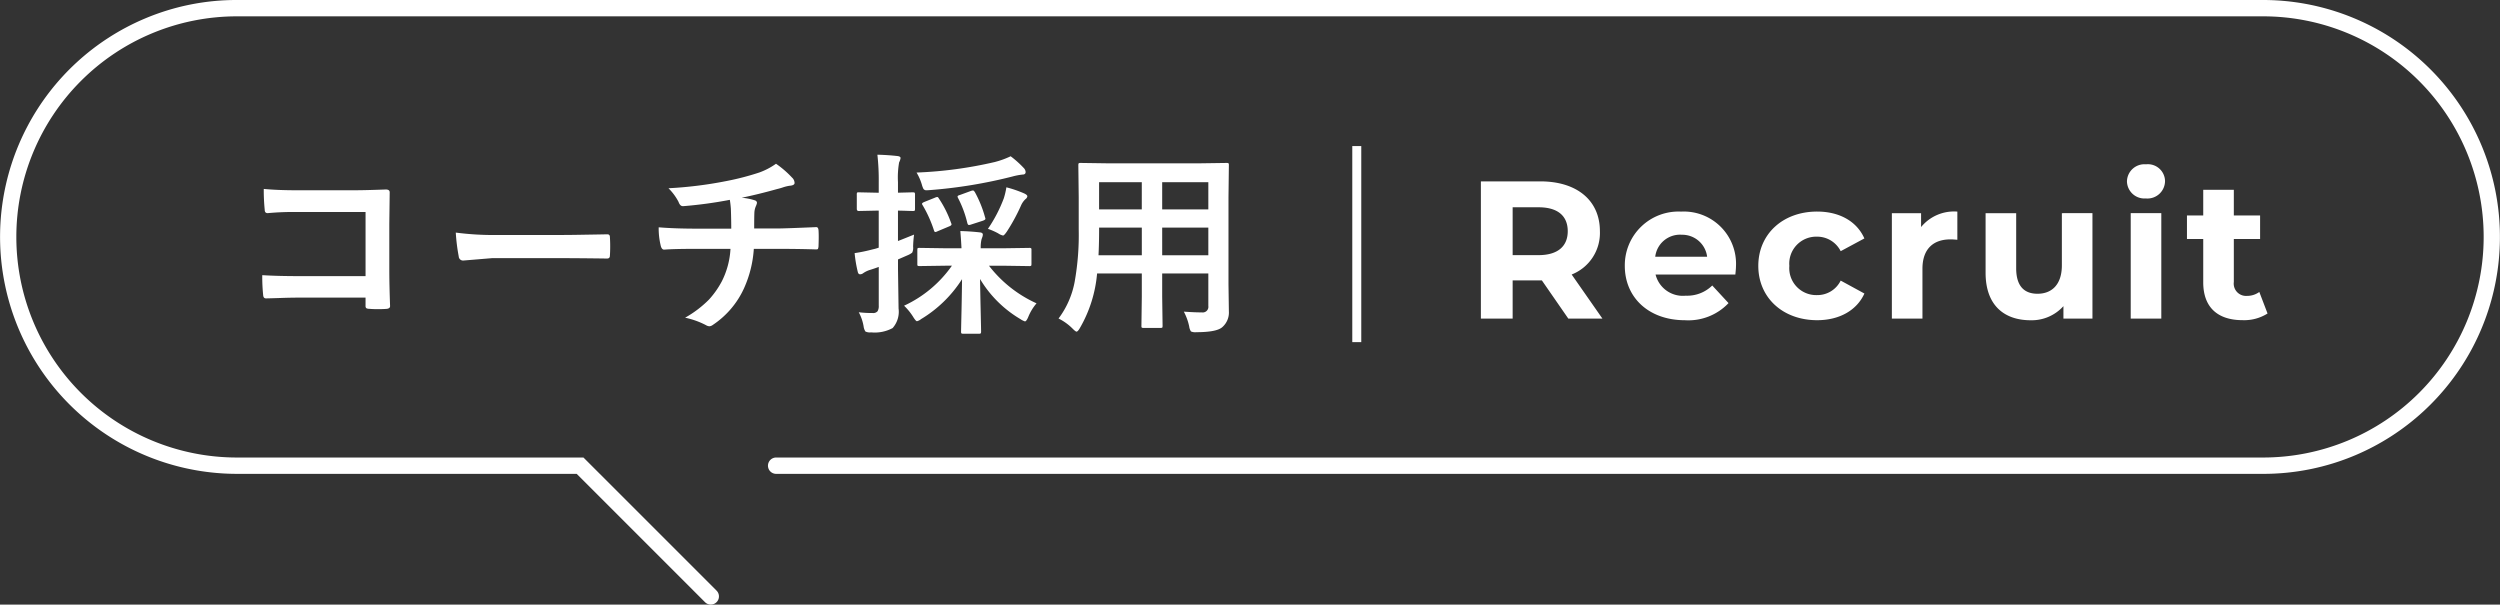
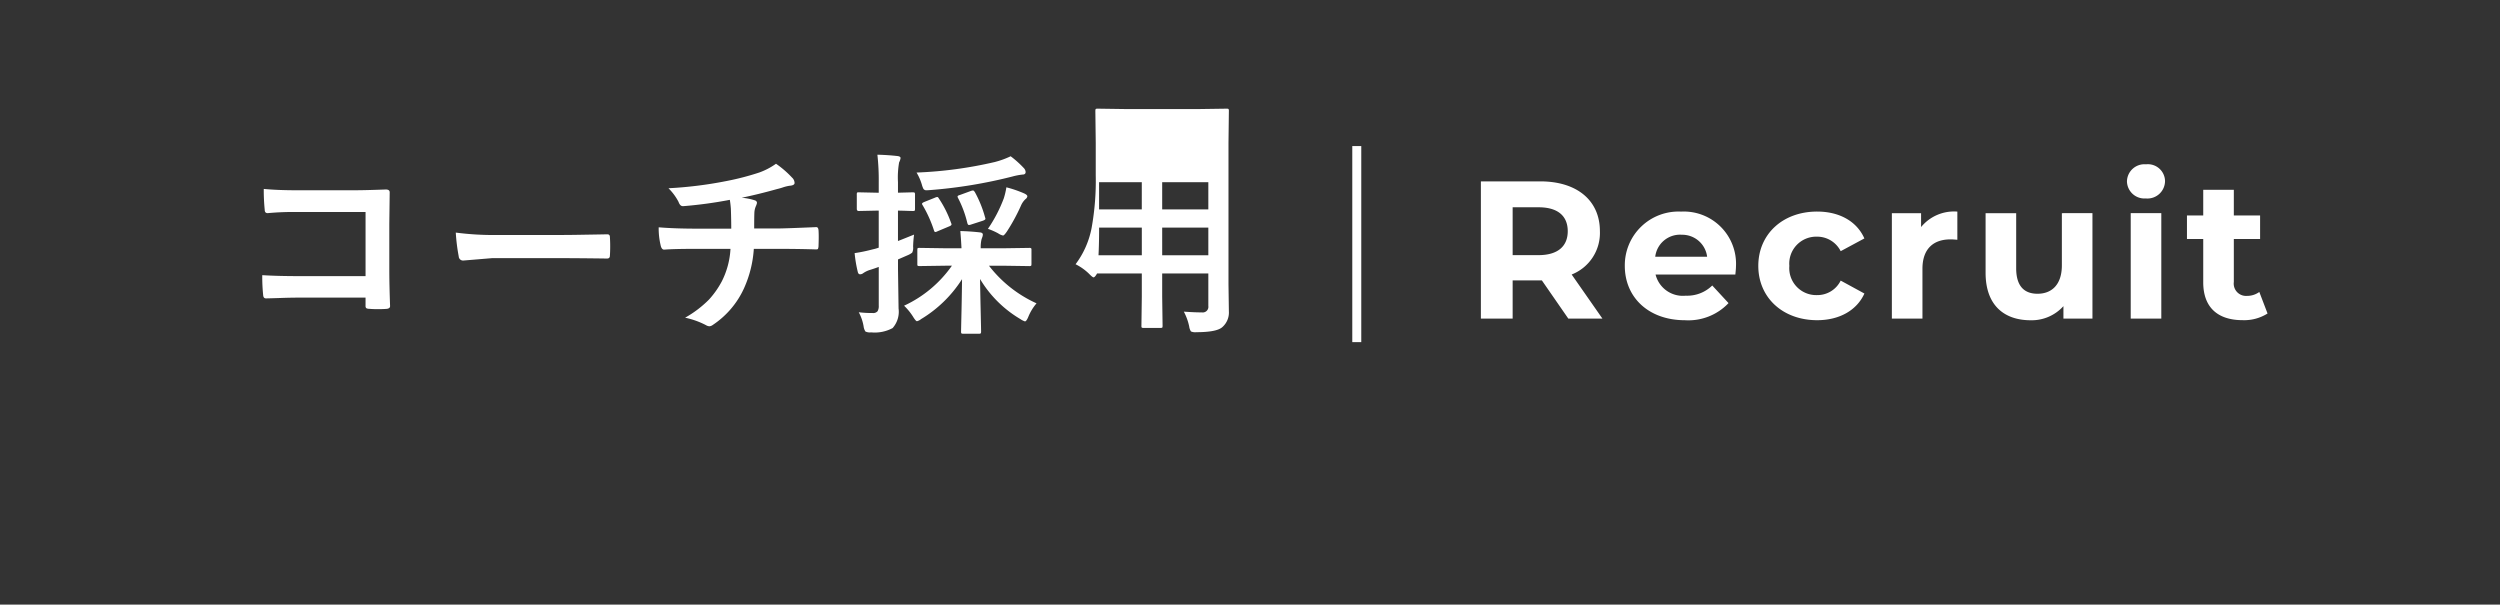
<svg xmlns="http://www.w3.org/2000/svg" width="306" height="74" viewBox="0 0 306 74">
  <rect x="0" y="0" width="306" height="74" fill="#333333" stroke="none" />
  <g transform="translate(-807 -431)">
-     <path d="M-108.256-5.2v-7.852h-8.379a34.624,34.624,0,0,0-3.6.141q-.363,0-.363-.41a24.04,24.04,0,0,1-.117-2.555q1.676.164,4.008.164h7.125q1.254,0,3.8-.094.48,0,.48.34v.07l-.047,3.785v5.742q0,1.7.094,4.336,0,.3-.434.34-.492.035-1.055.035T-107.8-1.2a.717.717,0,0,1-.387-.094.478.478,0,0,1-.07-.316v-.961h-8.25q-.937,0-2.238.047-1.43.047-1.7.047-.3,0-.34-.363A22.446,22.446,0,0,1-120.9-5.32q1.875.117,4.418.117Zm11.044-5.332a35.438,35.438,0,0,0,5.18.293H-84.3q1.137,0,2.93-.035,2.285-.035,2.59-.047h.117q.316,0,.316.34.035.551.035,1.137t-.035,1.125q0,.363-.34.363h-.094q-3.6-.047-5.355-.047h-8.637l-3.527.293a.528.528,0,0,1-.551-.5A22.822,22.822,0,0,1-97.212-10.535Zm33.544-4.008a52.335,52.335,0,0,1-5.684.773h-.07q-.34,0-.527-.527a6.683,6.683,0,0,0-1.23-1.664,49.546,49.546,0,0,0,7.137-.891,32.137,32.137,0,0,0,3.961-1.031,8.344,8.344,0,0,0,2.063-1.078,11.747,11.747,0,0,1,1.957,1.688.915.915,0,0,1,.316.668q0,.293-.621.34a4.726,4.726,0,0,0-.809.2,7.283,7.283,0,0,1-.7.2q-2.3.645-4.348,1.066a7.044,7.044,0,0,1,1.559.3q.316.082.316.34a1.821,1.821,0,0,1-.141.41,2.265,2.265,0,0,0-.176.809q-.023.527-.023,1.9h2.977q.8,0,4.629-.164.234,0,.27.387.023.363.023.82,0,.41-.023,1.09a.95.95,0,0,1-.07.369q-.047.064-.246.064-2.215-.07-4.652-.07h-2.953a13.878,13.878,0,0,1-1.2,4.828A10.7,10.7,0,0,1-65.755.773a.8.8,0,0,1-.41.164A.89.89,0,0,1-66.587.8a9.937,9.937,0,0,0-2.555-.914,13.321,13.321,0,0,0,2.918-2.215,10.794,10.794,0,0,0,1.57-2.227,9.977,9.977,0,0,0,1.066-3.984h-4.277q-2.637,0-3.82.094-.34.023-.457-.551a8.865,8.865,0,0,1-.234-2.18q1.992.164,4.652.164h4.23q0-1.031-.047-2.426Q-63.587-14.062-63.669-14.543ZM-37.215-6.48l-3.234.047q-.2,0-.234-.047a.4.4,0,0,1-.035-.211V-8.4q0-.187.047-.223a.437.437,0,0,1,.223-.035l3.234.047h1.9q-.035-.809-.141-2.109,1.254.035,2.391.164.363.035.363.27a1.033,1.033,0,0,1-.07.328q-.082.223-.094.27a4.275,4.275,0,0,0-.094,1.078h2.684l3.234-.047a.427.427,0,0,1,.258.047.4.4,0,0,1,.035.211v1.711q0,.176-.047.217a.445.445,0,0,1-.246.041l-3.234-.047h-1.676a15.312,15.312,0,0,0,5.824,4.605A5.987,5.987,0,0,0-27.137-.211q-.234.551-.41.551a2.383,2.383,0,0,1-.574-.293,14.073,14.073,0,0,1-4.922-4.9q.023,1.441.082,4.148.047,2.051.047,2.285,0,.187-.059.234a.473.473,0,0,1-.234.035h-1.9q-.187,0-.223-.059a.366.366,0,0,1-.035-.211q0-.188.059-2.754.047-2.3.059-3.656A15.263,15.263,0,0,1-40.262.059a1.261,1.261,0,0,1-.5.258q-.141,0-.48-.551a7.114,7.114,0,0,0-1.1-1.348,14.645,14.645,0,0,0,5.859-4.9Zm-10.676,5.7a13.459,13.459,0,0,0,1.7.094.7.7,0,0,0,.609-.223,1.252,1.252,0,0,0,.141-.691V-6.328q-.469.176-1.031.352a2.994,2.994,0,0,0-.867.41.638.638,0,0,1-.387.141q-.211,0-.281-.293a15.986,15.986,0,0,1-.387-2.3,19.6,19.6,0,0,0,2.2-.457,5.9,5.9,0,0,0,.75-.211v-4.535h-.27l-2.18.047q-.234,0-.234-.27v-1.723a.548.548,0,0,1,.035-.258.371.371,0,0,1,.2-.035l2.18.047h.27v-1.242a28.2,28.2,0,0,0-.164-3.41q1.324.035,2.449.164.387.047.387.246a1.632,1.632,0,0,1-.176.527,10.707,10.707,0,0,0-.141,2.426v1.289l1.793-.047q.211,0,.258.059a.473.473,0,0,1,.035.234v1.723q0,.2-.047.234a.555.555,0,0,1-.246.035l-.539-.012q-.551-.023-1.254-.035V-9.5q.258-.094,1.969-.785A13.177,13.177,0,0,0-41.234-8.8a1.322,1.322,0,0,1-.117.727,2.43,2.43,0,0,1-.586.328l-1.148.5v1.219l.07,4.781a3.025,3.025,0,0,1-.727,2.4,4.6,4.6,0,0,1-2.637.527,1.262,1.262,0,0,1-.691-.105,1.472,1.472,0,0,1-.223-.621A5.54,5.54,0,0,0-47.891-.785Zm18.6-19.09a12.319,12.319,0,0,1,1.605,1.441.762.762,0,0,1,.223.48q0,.316-.387.316a8.09,8.09,0,0,0-1.219.234,59.008,59.008,0,0,1-10.09,1.664q-.293.023-.422.023a.424.424,0,0,1-.387-.164,2.589,2.589,0,0,1-.2-.539,6.475,6.475,0,0,0-.645-1.465,50.41,50.41,0,0,0,9.574-1.289A10.607,10.607,0,0,0-29.293-19.875Zm-2.789,8.883a17.366,17.366,0,0,0,1.945-3.738,8.826,8.826,0,0,0,.316-1.348,14.227,14.227,0,0,1,2.156.738q.41.188.41.363a.5.5,0,0,1-.223.34,2.371,2.371,0,0,0-.551.785,22.936,22.936,0,0,1-1.723,3.176q-.34.5-.48.5a1.7,1.7,0,0,1-.6-.27A8.345,8.345,0,0,0-32.082-10.992Zm-6-3.715a13.226,13.226,0,0,1,1.488,2.977.531.531,0,0,1,.059.188q0,.141-.316.258l-1.395.586a.825.825,0,0,1-.27.094q-.105,0-.164-.187a15.119,15.119,0,0,0-1.383-3.082.366.366,0,0,1-.082-.187q0-.105.27-.223l1.313-.527a.909.909,0,0,1,.27-.082Q-38.187-14.895-38.082-14.707Zm4.395-.8a13.976,13.976,0,0,1,1.254,3.094.633.633,0,0,1,.047.188q0,.129-.34.246l-1.418.457a.929.929,0,0,1-.258.059q-.129,0-.2-.246a13.071,13.071,0,0,0-1.148-3.082.443.443,0,0,1-.047-.164q0-.105.293-.187l1.313-.48a1.151,1.151,0,0,1,.281-.07Q-33.816-15.691-33.687-15.5ZM-8.1-.855q1.313.094,2.227.094A.689.689,0,0,0-5.1-1.547V-5.531h-5.648v2.859L-10.7.879q0,.188-.047.223a.4.4,0,0,1-.211.035h-2.074q-.187,0-.223-.047a.4.4,0,0,1-.035-.211l.047-3.551V-5.531h-5.473A16.05,16.05,0,0,1-20.8,1.113q-.27.48-.434.48-.117,0-.5-.387a6.486,6.486,0,0,0-1.7-1.219,10.761,10.761,0,0,0,1.969-4.477,32.613,32.613,0,0,0,.5-6.41v-3.937l-.047-3.926q0-.211.059-.258a.473.473,0,0,1,.234-.035l3.281.047H-6.155l3.3-.047q.2,0,.234.059a.473.473,0,0,1,.035.234l-.047,3.926V-4.207l.047,3.3a2.374,2.374,0,0,1-.8,1.945q-.691.621-3.164.621a1.319,1.319,0,0,1-.68-.094,1.485,1.485,0,0,1-.211-.6A6.894,6.894,0,0,0-8.1-.855Zm-2.648-6.9H-5.1v-3.387h-5.648ZM-5.1-16.7h-5.648v3.328H-5.1ZM-18.542-7.758h5.3v-3.387h-5.227v.27Q-18.472-9.164-18.542-7.758Zm.07-5.613h5.227V-16.7h-5.227ZM13.62,2.88v-24h-1.1v24ZM43.14,0,39.372-5.4a5.462,5.462,0,0,0,3.456-5.3c0-3.768-2.808-6.1-7.3-6.1H28.26V0h3.888V-4.68h3.576L38.964,0ZM38.892-10.7c0,1.824-1.2,2.928-3.576,2.928H32.148v-5.856h3.168C37.692-13.632,38.892-12.552,38.892-10.7Zm20.592,4.3a6.392,6.392,0,0,0-6.72-6.7,6.573,6.573,0,0,0-6.888,6.648c0,3.84,2.9,6.648,7.368,6.648A6.763,6.763,0,0,0,58.572-1.9L56.58-4.056a4.377,4.377,0,0,1-3.24,1.248,3.443,3.443,0,0,1-3.7-2.592h9.768C59.436-5.712,59.484-6.12,59.484-6.408Zm-6.7-3.864a3.068,3.068,0,0,1,3.168,2.688H49.6A3.057,3.057,0,0,1,52.788-10.272ZM69.42.192c2.712,0,4.848-1.2,5.784-3.264L72.3-4.656A3.177,3.177,0,0,1,69.4-2.88a3.3,3.3,0,0,1-3.384-3.576A3.3,3.3,0,0,1,69.4-10.032a3.22,3.22,0,0,1,2.9,1.776l2.9-1.56c-.936-2.112-3.072-3.288-5.784-3.288-4.2,0-7.2,2.76-7.2,6.648S65.22.192,69.42.192Zm12.72-11.4v-1.7H78.564V0h3.744V-6.1c0-2.472,1.368-3.6,3.432-3.6.288,0,.528.024.84.048V-13.1A5.211,5.211,0,0,0,82.14-11.208Zm17.232-1.7v6.384c0,2.376-1.248,3.48-2.976,3.48-1.656,0-2.616-.96-2.616-3.12v-6.744H90.036v7.3c0,3.984,2.28,5.808,5.52,5.808a5.224,5.224,0,0,0,4.008-1.728V0h3.552V-12.912Zm10.3-1.8A2.153,2.153,0,0,0,112-16.872a2.1,2.1,0,0,0-2.328-2.016A2.14,2.14,0,0,0,107.34-16.8,2.14,2.14,0,0,0,109.668-14.712ZM107.8,0h3.744V-12.912H107.8ZM123.54-3.264a2.523,2.523,0,0,1-1.512.48,1.506,1.506,0,0,1-1.608-1.7V-9.744h3.216v-2.88H120.42v-3.144h-3.744v3.144h-1.992v2.88h1.992v5.3c0,3.072,1.776,4.632,4.824,4.632a5.351,5.351,0,0,0,3.048-.816Z" transform="translate(960 470)" fill="#fff" />
-     <path d="M127,74a1,1,0,0,1-.707-.293L110.586,58H69A29.007,29.007,0,0,1,57.712,2.279,28.819,28.819,0,0,1,69,0H317a29.007,29.007,0,0,1,11.288,55.721A28.82,28.82,0,0,1,317,58H135a1,1,0,0,1,0-2H317a27,27,0,1,0,0-54H69a27,27,0,0,0,0,54h42.414l16.293,16.293A1,1,0,0,1,127,74Z" transform="translate(767 431)" fill="#fff" />
+     <path d="M-108.256-5.2v-7.852h-8.379a34.624,34.624,0,0,0-3.6.141q-.363,0-.363-.41a24.04,24.04,0,0,1-.117-2.555q1.676.164,4.008.164h7.125q1.254,0,3.8-.094.48,0,.48.34v.07l-.047,3.785v5.742q0,1.7.094,4.336,0,.3-.434.34-.492.035-1.055.035T-107.8-1.2a.717.717,0,0,1-.387-.094.478.478,0,0,1-.07-.316v-.961h-8.25q-.937,0-2.238.047-1.43.047-1.7.047-.3,0-.34-.363A22.446,22.446,0,0,1-120.9-5.32q1.875.117,4.418.117Zm11.044-5.332a35.438,35.438,0,0,0,5.18.293H-84.3q1.137,0,2.93-.035,2.285-.035,2.59-.047h.117q.316,0,.316.34.035.551.035,1.137t-.035,1.125q0,.363-.34.363h-.094q-3.6-.047-5.355-.047h-8.637l-3.527.293a.528.528,0,0,1-.551-.5A22.822,22.822,0,0,1-97.212-10.535Zm33.544-4.008a52.335,52.335,0,0,1-5.684.773h-.07q-.34,0-.527-.527a6.683,6.683,0,0,0-1.23-1.664,49.546,49.546,0,0,0,7.137-.891,32.137,32.137,0,0,0,3.961-1.031,8.344,8.344,0,0,0,2.063-1.078,11.747,11.747,0,0,1,1.957,1.688.915.915,0,0,1,.316.668q0,.293-.621.34a4.726,4.726,0,0,0-.809.2,7.283,7.283,0,0,1-.7.2q-2.3.645-4.348,1.066a7.044,7.044,0,0,1,1.559.3q.316.082.316.34a1.821,1.821,0,0,1-.141.41,2.265,2.265,0,0,0-.176.809q-.023.527-.023,1.9h2.977q.8,0,4.629-.164.234,0,.27.387.023.363.023.82,0,.41-.023,1.09a.95.95,0,0,1-.07.369q-.047.064-.246.064-2.215-.07-4.652-.07h-2.953a13.878,13.878,0,0,1-1.2,4.828A10.7,10.7,0,0,1-65.755.773a.8.8,0,0,1-.41.164A.89.89,0,0,1-66.587.8a9.937,9.937,0,0,0-2.555-.914,13.321,13.321,0,0,0,2.918-2.215,10.794,10.794,0,0,0,1.57-2.227,9.977,9.977,0,0,0,1.066-3.984h-4.277q-2.637,0-3.82.094-.34.023-.457-.551a8.865,8.865,0,0,1-.234-2.18q1.992.164,4.652.164h4.23q0-1.031-.047-2.426Q-63.587-14.062-63.669-14.543ZM-37.215-6.48l-3.234.047q-.2,0-.234-.047a.4.4,0,0,1-.035-.211V-8.4q0-.187.047-.223a.437.437,0,0,1,.223-.035l3.234.047h1.9q-.035-.809-.141-2.109,1.254.035,2.391.164.363.035.363.27a1.033,1.033,0,0,1-.07.328q-.082.223-.094.27a4.275,4.275,0,0,0-.094,1.078h2.684l3.234-.047a.427.427,0,0,1,.258.047.4.4,0,0,1,.035.211v1.711q0,.176-.047.217a.445.445,0,0,1-.246.041l-3.234-.047h-1.676a15.312,15.312,0,0,0,5.824,4.605A5.987,5.987,0,0,0-27.137-.211q-.234.551-.41.551a2.383,2.383,0,0,1-.574-.293,14.073,14.073,0,0,1-4.922-4.9q.023,1.441.082,4.148.047,2.051.047,2.285,0,.187-.059.234a.473.473,0,0,1-.234.035h-1.9q-.187,0-.223-.059a.366.366,0,0,1-.035-.211q0-.188.059-2.754.047-2.3.059-3.656A15.263,15.263,0,0,1-40.262.059a1.261,1.261,0,0,1-.5.258q-.141,0-.48-.551a7.114,7.114,0,0,0-1.1-1.348,14.645,14.645,0,0,0,5.859-4.9Zm-10.676,5.7a13.459,13.459,0,0,0,1.7.094.7.7,0,0,0,.609-.223,1.252,1.252,0,0,0,.141-.691V-6.328q-.469.176-1.031.352a2.994,2.994,0,0,0-.867.41.638.638,0,0,1-.387.141q-.211,0-.281-.293a15.986,15.986,0,0,1-.387-2.3,19.6,19.6,0,0,0,2.2-.457,5.9,5.9,0,0,0,.75-.211v-4.535h-.27l-2.18.047q-.234,0-.234-.27v-1.723a.548.548,0,0,1,.035-.258.371.371,0,0,1,.2-.035l2.18.047h.27v-1.242a28.2,28.2,0,0,0-.164-3.41q1.324.035,2.449.164.387.047.387.246a1.632,1.632,0,0,1-.176.527,10.707,10.707,0,0,0-.141,2.426v1.289l1.793-.047q.211,0,.258.059a.473.473,0,0,1,.035.234v1.723q0,.2-.047.234a.555.555,0,0,1-.246.035l-.539-.012q-.551-.023-1.254-.035V-9.5q.258-.094,1.969-.785A13.177,13.177,0,0,0-41.234-8.8a1.322,1.322,0,0,1-.117.727,2.43,2.43,0,0,1-.586.328l-1.148.5v1.219l.07,4.781a3.025,3.025,0,0,1-.727,2.4,4.6,4.6,0,0,1-2.637.527,1.262,1.262,0,0,1-.691-.105,1.472,1.472,0,0,1-.223-.621A5.54,5.54,0,0,0-47.891-.785Zm18.6-19.09a12.319,12.319,0,0,1,1.605,1.441.762.762,0,0,1,.223.48q0,.316-.387.316a8.09,8.09,0,0,0-1.219.234,59.008,59.008,0,0,1-10.09,1.664q-.293.023-.422.023a.424.424,0,0,1-.387-.164,2.589,2.589,0,0,1-.2-.539,6.475,6.475,0,0,0-.645-1.465,50.41,50.41,0,0,0,9.574-1.289A10.607,10.607,0,0,0-29.293-19.875Zm-2.789,8.883a17.366,17.366,0,0,0,1.945-3.738,8.826,8.826,0,0,0,.316-1.348,14.227,14.227,0,0,1,2.156.738q.41.188.41.363a.5.5,0,0,1-.223.34,2.371,2.371,0,0,0-.551.785,22.936,22.936,0,0,1-1.723,3.176q-.34.5-.48.5a1.7,1.7,0,0,1-.6-.27A8.345,8.345,0,0,0-32.082-10.992Zm-6-3.715a13.226,13.226,0,0,1,1.488,2.977.531.531,0,0,1,.059.188q0,.141-.316.258l-1.395.586a.825.825,0,0,1-.27.094q-.105,0-.164-.187a15.119,15.119,0,0,0-1.383-3.082.366.366,0,0,1-.082-.187q0-.105.27-.223l1.313-.527a.909.909,0,0,1,.27-.082Q-38.187-14.895-38.082-14.707Zm4.395-.8a13.976,13.976,0,0,1,1.254,3.094.633.633,0,0,1,.047.188q0,.129-.34.246l-1.418.457a.929.929,0,0,1-.258.059q-.129,0-.2-.246a13.071,13.071,0,0,0-1.148-3.082.443.443,0,0,1-.047-.164q0-.105.293-.187l1.313-.48a1.151,1.151,0,0,1,.281-.07Q-33.816-15.691-33.687-15.5ZM-8.1-.855q1.313.094,2.227.094A.689.689,0,0,0-5.1-1.547V-5.531h-5.648v2.859L-10.7.879q0,.188-.047.223a.4.4,0,0,1-.211.035h-2.074q-.187,0-.223-.047a.4.4,0,0,1-.035-.211l.047-3.551V-5.531h-5.473q-.27.48-.434.48-.117,0-.5-.387a6.486,6.486,0,0,0-1.7-1.219,10.761,10.761,0,0,0,1.969-4.477,32.613,32.613,0,0,0,.5-6.41v-3.937l-.047-3.926q0-.211.059-.258a.473.473,0,0,1,.234-.035l3.281.047H-6.155l3.3-.047q.2,0,.234.059a.473.473,0,0,1,.035.234l-.047,3.926V-4.207l.047,3.3a2.374,2.374,0,0,1-.8,1.945q-.691.621-3.164.621a1.319,1.319,0,0,1-.68-.094,1.485,1.485,0,0,1-.211-.6A6.894,6.894,0,0,0-8.1-.855Zm-2.648-6.9H-5.1v-3.387h-5.648ZM-5.1-16.7h-5.648v3.328H-5.1ZM-18.542-7.758h5.3v-3.387h-5.227v.27Q-18.472-9.164-18.542-7.758Zm.07-5.613h5.227V-16.7h-5.227ZM13.62,2.88v-24h-1.1v24ZM43.14,0,39.372-5.4a5.462,5.462,0,0,0,3.456-5.3c0-3.768-2.808-6.1-7.3-6.1H28.26V0h3.888V-4.68h3.576L38.964,0ZM38.892-10.7c0,1.824-1.2,2.928-3.576,2.928H32.148v-5.856h3.168C37.692-13.632,38.892-12.552,38.892-10.7Zm20.592,4.3a6.392,6.392,0,0,0-6.72-6.7,6.573,6.573,0,0,0-6.888,6.648c0,3.84,2.9,6.648,7.368,6.648A6.763,6.763,0,0,0,58.572-1.9L56.58-4.056a4.377,4.377,0,0,1-3.24,1.248,3.443,3.443,0,0,1-3.7-2.592h9.768C59.436-5.712,59.484-6.12,59.484-6.408Zm-6.7-3.864a3.068,3.068,0,0,1,3.168,2.688H49.6A3.057,3.057,0,0,1,52.788-10.272ZM69.42.192c2.712,0,4.848-1.2,5.784-3.264L72.3-4.656A3.177,3.177,0,0,1,69.4-2.88a3.3,3.3,0,0,1-3.384-3.576A3.3,3.3,0,0,1,69.4-10.032a3.22,3.22,0,0,1,2.9,1.776l2.9-1.56c-.936-2.112-3.072-3.288-5.784-3.288-4.2,0-7.2,2.76-7.2,6.648S65.22.192,69.42.192Zm12.72-11.4v-1.7H78.564V0h3.744V-6.1c0-2.472,1.368-3.6,3.432-3.6.288,0,.528.024.84.048V-13.1A5.211,5.211,0,0,0,82.14-11.208Zm17.232-1.7v6.384c0,2.376-1.248,3.48-2.976,3.48-1.656,0-2.616-.96-2.616-3.12v-6.744H90.036v7.3c0,3.984,2.28,5.808,5.52,5.808a5.224,5.224,0,0,0,4.008-1.728V0h3.552V-12.912Zm10.3-1.8A2.153,2.153,0,0,0,112-16.872a2.1,2.1,0,0,0-2.328-2.016A2.14,2.14,0,0,0,107.34-16.8,2.14,2.14,0,0,0,109.668-14.712ZM107.8,0h3.744V-12.912H107.8ZM123.54-3.264a2.523,2.523,0,0,1-1.512.48,1.506,1.506,0,0,1-1.608-1.7V-9.744h3.216v-2.88H120.42v-3.144h-3.744v3.144h-1.992v2.88h1.992v5.3c0,3.072,1.776,4.632,4.824,4.632a5.351,5.351,0,0,0,3.048-.816Z" transform="translate(960 470)" fill="#fff" />
  </g>
</svg>